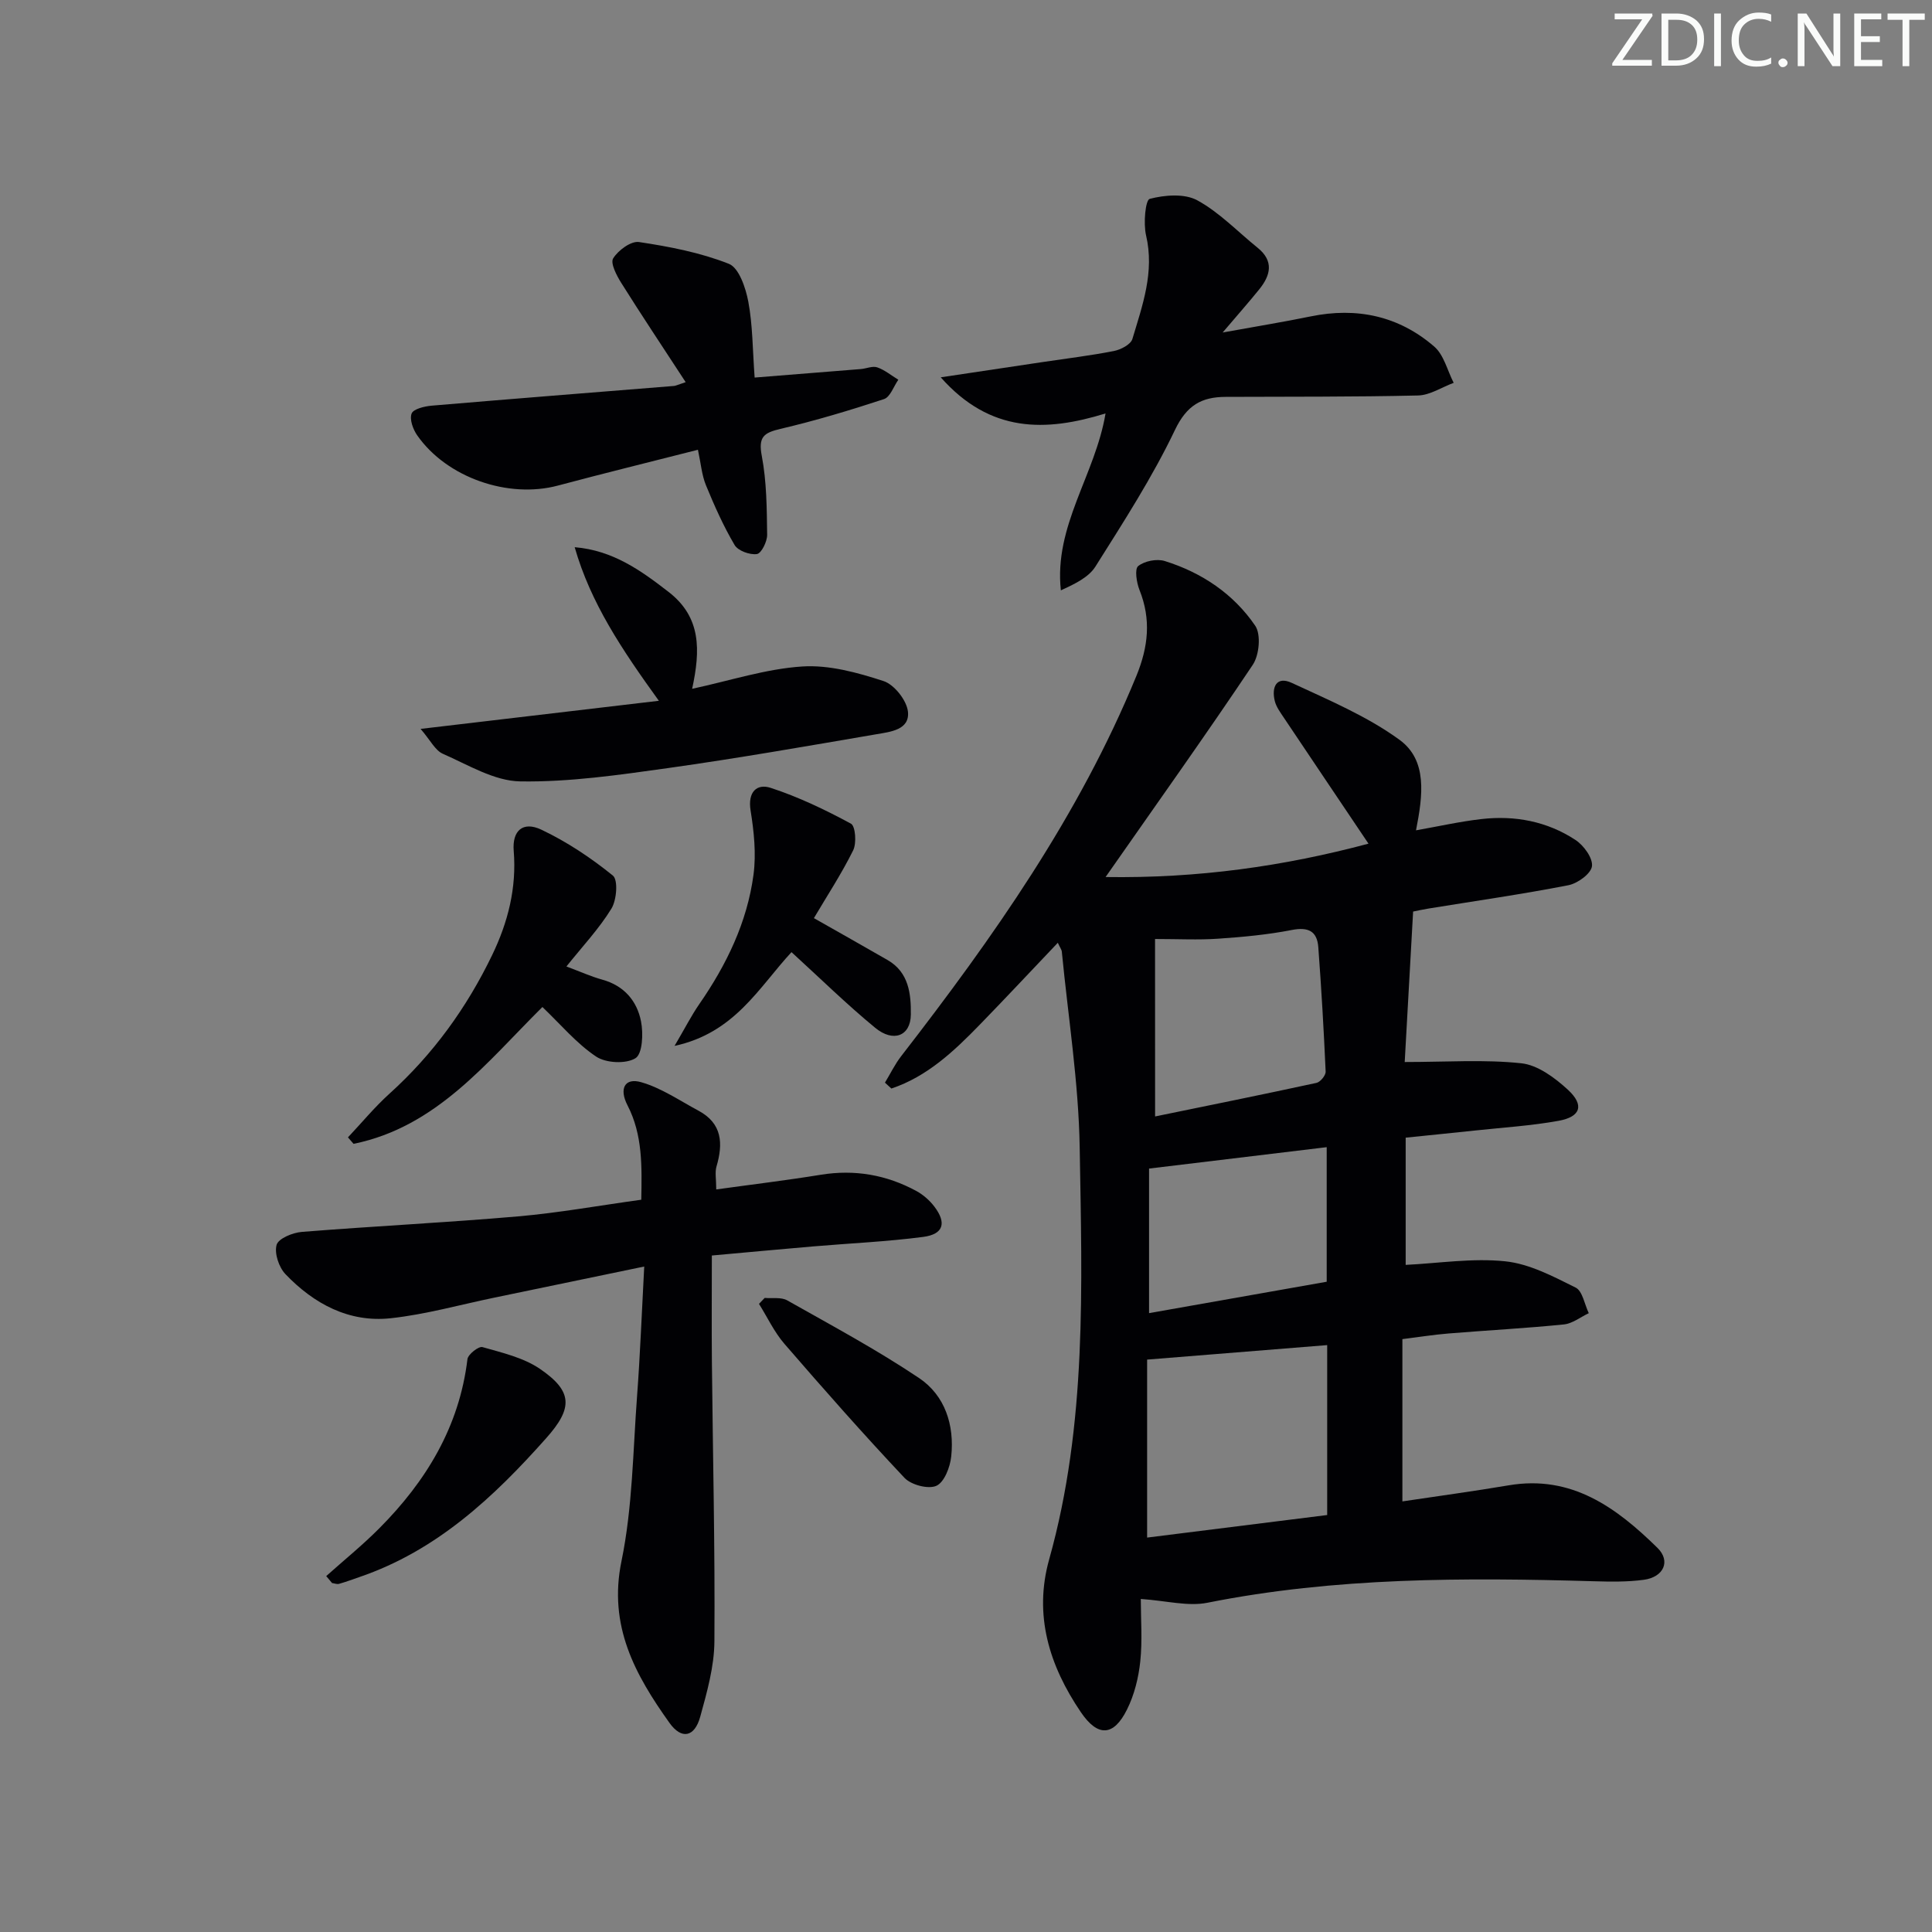
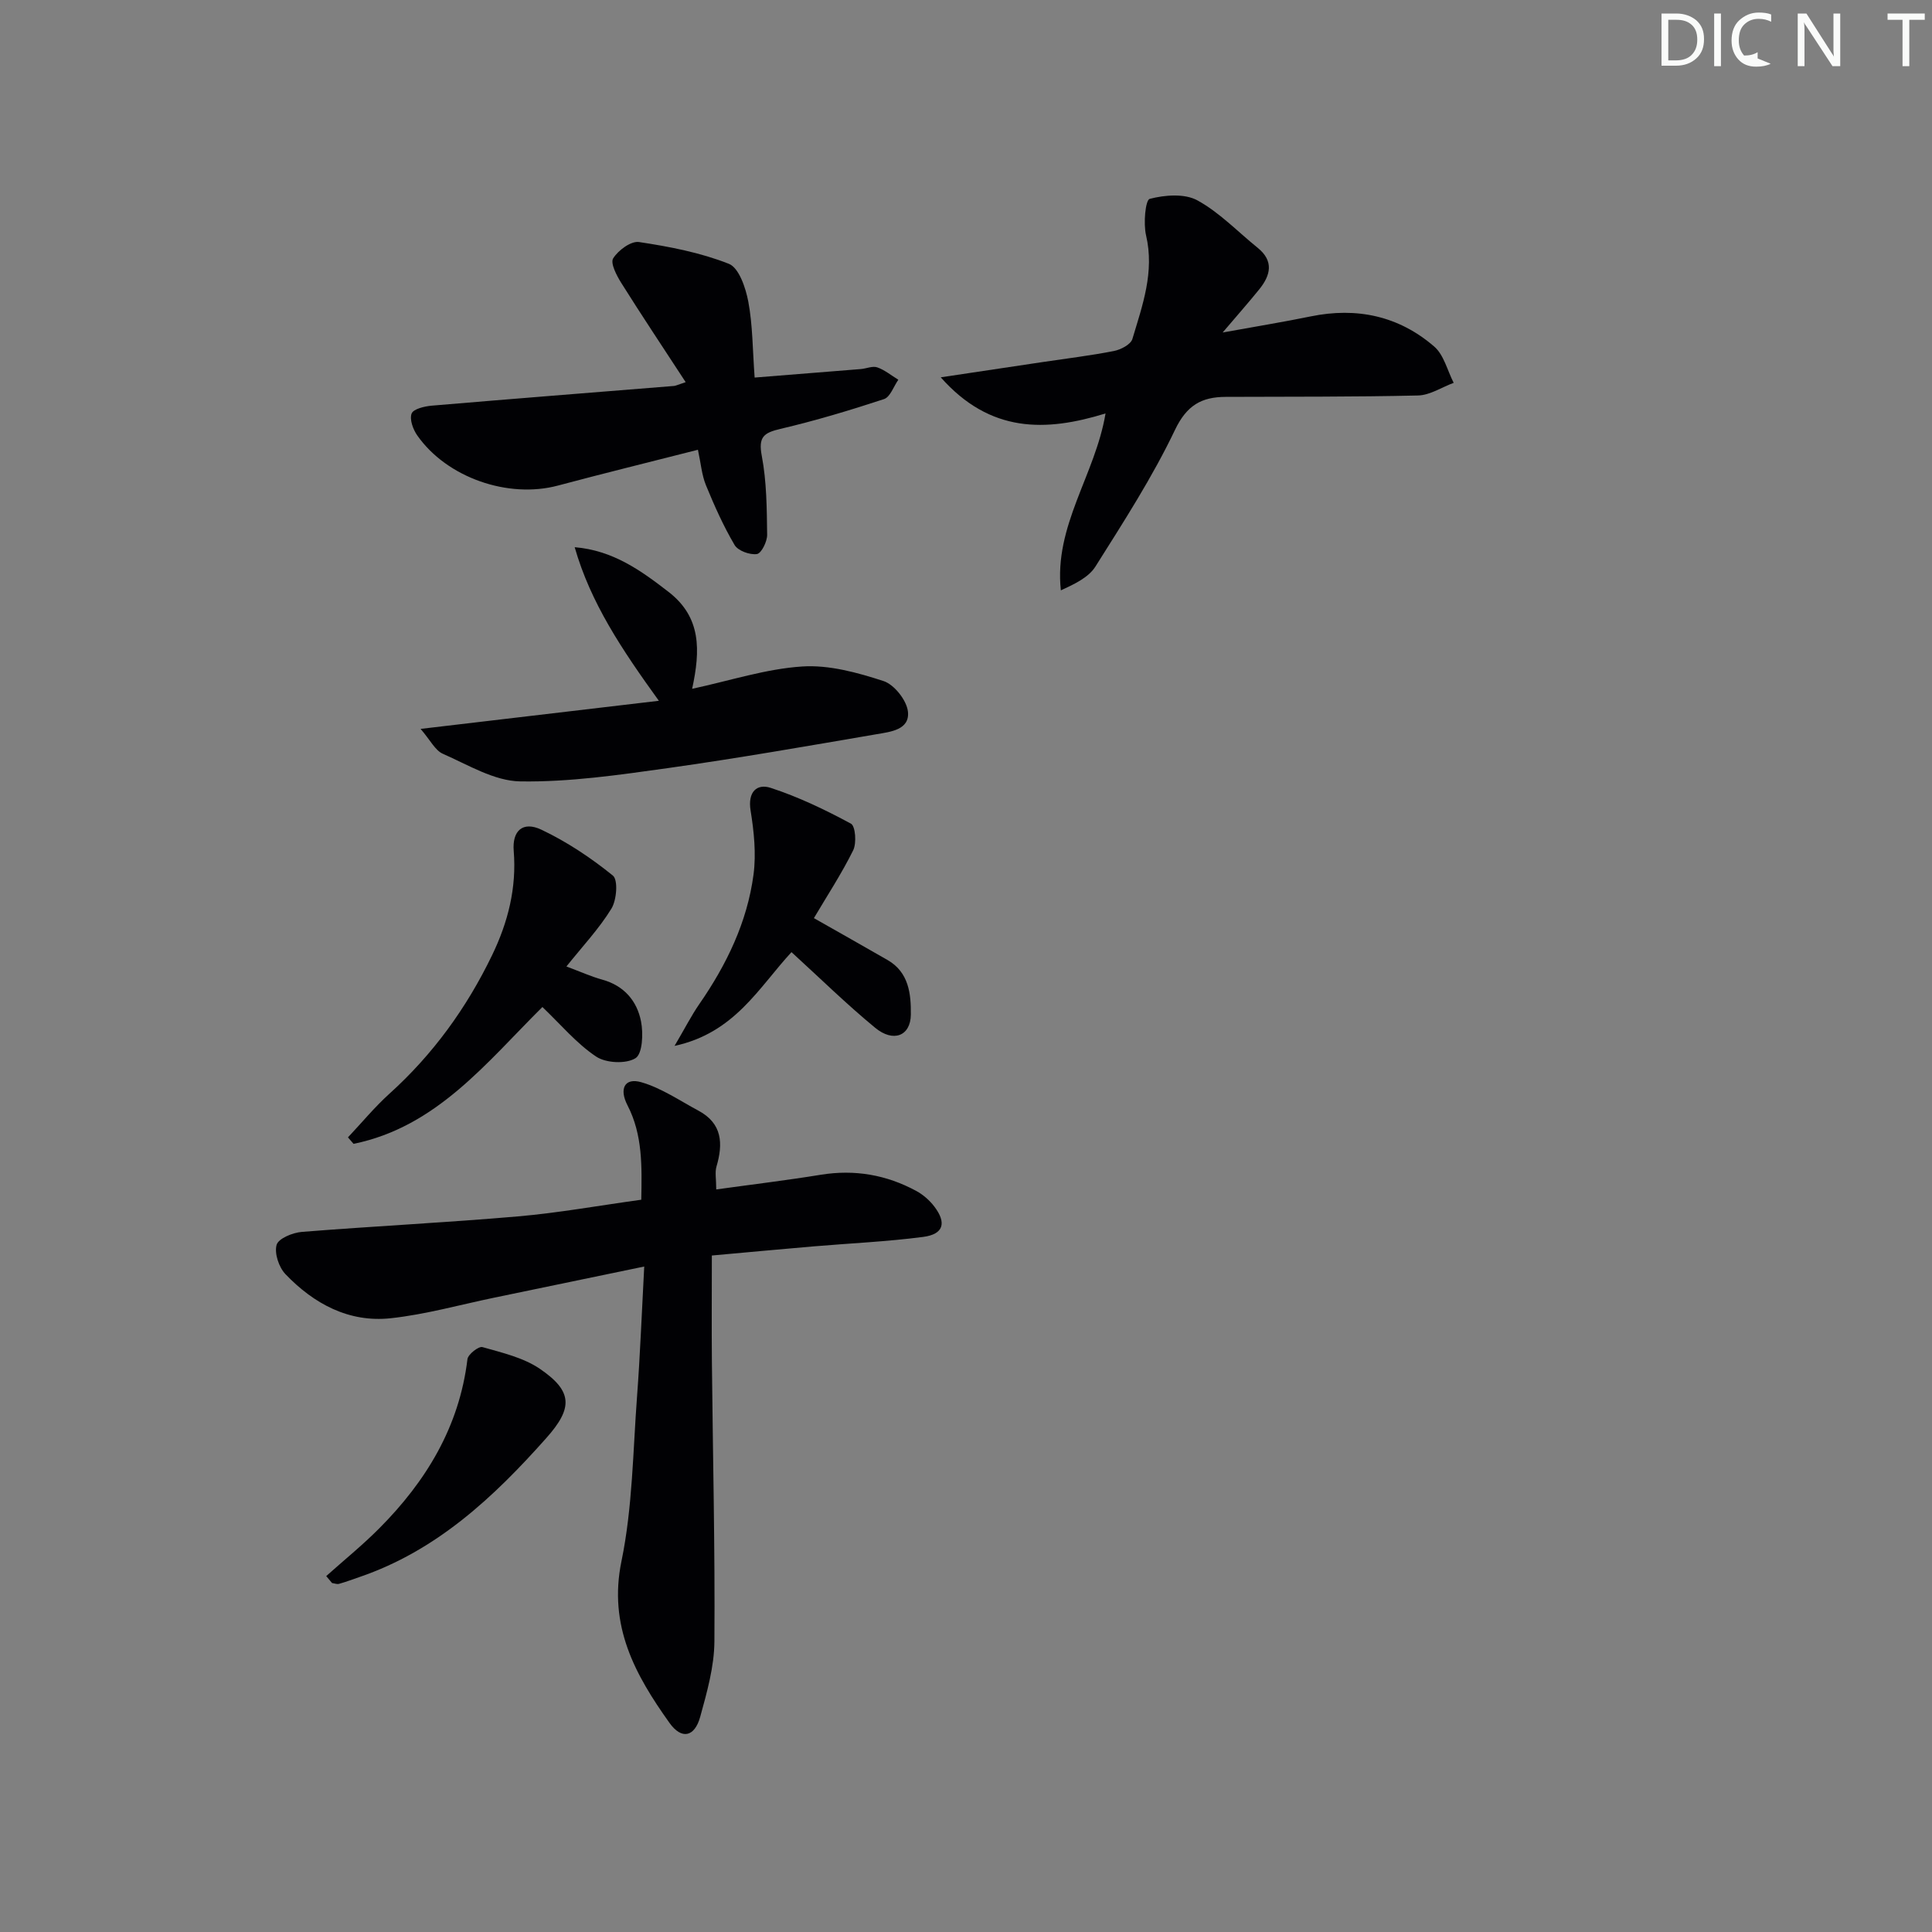
<svg xmlns="http://www.w3.org/2000/svg" enable-background="new 0 0 400 400" viewBox="0 0 400 400">
  <rect x="0" y="0" width="400" height="400" fill="#808080" stroke="none" />
-   <path d="m342.2 3.2-6.3 9.2h6.1v1.2h-8.2v-.5l6.2-9.1h-5.7v-1.2h7.8v.4z" fill="#fafbfa" />
  <path d="m344 13.7v-10.9h3.1c1.6 0 3 .5 4.1 1.4 1.1 1 1.6 2.2 1.6 3.9s-.5 3-1.6 4-2.5 1.5-4.2 1.5h-3zm1.4-9.6v8.4h1.6c1.4 0 2.5-.4 3.2-1.1.8-.8 1.2-1.8 1.2-3.2s-.4-2.4-1.2-3.1-1.8-1-3.1-1z" fill="#fafbfa" />
  <path d="m356.3 2.8v10.9h-1.4v-10.9z" fill="#fafbfa" />
-   <path d="m366.6 13.2c-.8.4-1.8.6-3 .6-1.6 0-2.8-.5-3.7-1.5s-1.4-2.3-1.4-3.9c0-1.7.5-3.2 1.6-4.2s2.4-1.6 4-1.6c1 0 1.9.1 2.6.4v1.5c-.8-.4-1.6-.6-2.6-.6-1.2 0-2.2.4-3 1.2s-1.1 1.9-1.1 3.3c0 1.3.4 2.3 1.1 3.1s1.6 1.1 2.8 1.1c1.1 0 2-.2 2.8-.7v1.3z" fill="#fafbfa" />
-   <path d="m368.2 13c0-.3.1-.5.3-.6.2-.2.4-.3.6-.3.3 0 .5.1.7.3s.3.4.3.6-.1.5-.3.6c-.2.2-.4.3-.7.3s-.5-.1-.6-.3c-.2-.2-.3-.4-.3-.6z" fill="#fafbfa" />
+   <path d="m366.6 13.2c-.8.4-1.8.6-3 .6-1.6 0-2.8-.5-3.7-1.5s-1.4-2.3-1.4-3.9c0-1.7.5-3.2 1.6-4.2s2.4-1.6 4-1.6c1 0 1.9.1 2.6.4v1.5c-.8-.4-1.6-.6-2.6-.6-1.2 0-2.2.4-3 1.2s-1.1 1.9-1.1 3.3c0 1.3.4 2.3 1.1 3.1c1.1 0 2-.2 2.8-.7v1.3z" fill="#fafbfa" />
  <path d="m381.1 13.7h-1.7l-5.5-8.4c-.2-.2-.3-.5-.4-.7 0 .2.1.8.1 1.5v7.6h-1.4v-10.9h1.8l5.3 8.3c.3.4.4.6.4.8 0-.3-.1-.8-.1-1.6v-7.5h1.4v10.9z" fill="#fafbfa" />
-   <path d="m389.7 13.7h-5.8v-10.9h5.6v1.2h-4.2v3.5h3.9v1.2h-3.9v3.7h4.4z" fill="#fafbfa" />
  <path d="m398.4 4.1h-3.1v9.6h-1.4v-9.6h-3.1v-1.3h7.7v1.3z" fill="#fafbfa" />
  <g fill="#010104">
-     <path d="m290.83 219.88c8.67 0 16.48-.56 24.15.26 3.4.36 6.95 3.01 9.64 5.48 3.44 3.18 2.66 5.6-1.92 6.43-5.7 1.03-11.52 1.39-17.3 2.01-4.6.49-9.2.95-14.37 1.48v26.34c6.81-.33 13.81-1.45 20.61-.74 5.02.52 9.93 3.13 14.58 5.44 1.43.71 1.84 3.48 2.72 5.3-1.72.81-3.38 2.15-5.16 2.33-7.93.8-15.9 1.22-23.84 1.87-3.11.25-6.2.75-9.59 1.17v33.6c7.41-1.11 14.73-2.1 22.01-3.33 13.04-2.21 22.32 4.63 30.8 12.95 2.81 2.76 1.27 6.06-2.83 6.61-3.4.46-6.9.4-10.34.3-26.79-.77-53.52-.83-80 4.45-4.04.81-8.49-.42-13.8-.78 0 4.16.35 8.59-.11 12.94-.36 3.39-1.23 6.91-2.74 9.94-2.78 5.6-6.06 5.72-9.56.56-6.53-9.61-9.8-20.09-6.56-31.64 7.85-28 6.79-56.67 6.32-85.22-.22-13.54-2.39-27.05-3.7-40.58-.04-.45-.38-.87-.83-1.86-5.51 5.79-10.76 11.41-16.13 16.93-5.36 5.52-10.93 10.78-18.33 13.25-.44-.41-.88-.82-1.33-1.22 1.12-1.84 2.06-3.82 3.38-5.51 18.98-24.51 36.79-49.72 48.66-78.66 2.49-6.06 3.1-11.73.66-17.83-.61-1.53-1.04-4.34-.27-4.95 1.32-1.06 3.87-1.56 5.52-1.04 7.65 2.39 14.21 6.79 18.71 13.39 1.23 1.81.84 6.07-.5 8.08-9.69 14.48-19.81 28.67-30.48 43.95 19.1.29 36.92-2.23 54.43-6.91-5.9-8.78-11.72-17.41-17.51-26.06-.73-1.1-1.58-2.23-1.89-3.47-.71-2.87.34-5.23 3.51-3.76 7.63 3.55 15.57 6.88 22.3 11.78 5.82 4.23 4.86 11.48 3.43 18.75 4.65-.82 9.06-1.82 13.53-2.33 6.94-.8 13.62.47 19.48 4.32 1.71 1.12 3.63 3.75 3.42 5.44-.19 1.54-2.97 3.57-4.9 3.94-9.59 1.87-19.27 3.25-28.91 4.82-1.3.21-2.58.5-3.22.63-.58 10.44-1.14 20.51-1.74 31.15zm-16.05 58.61c-12.74 1.03-24.96 2.01-37.28 3v36.85c12.65-1.58 24.91-3.12 37.28-4.67 0-11.91 0-23.33 0-35.18zm-35.63-47.34c11.12-2.28 22.29-4.54 33.41-6.95.8-.17 1.94-1.56 1.9-2.34-.38-8.59-.88-17.18-1.52-25.76-.25-3.35-2.1-4.22-5.52-3.55-5.01.98-10.15 1.45-15.26 1.8-4.08.28-8.19.06-13.02.06.01 12.12.01 24.16.01 36.74zm35.53 6.36c-12.51 1.51-24.39 2.94-36.78 4.43v29.93c12.24-2.16 24.52-4.34 36.78-6.5 0-9.34 0-18.25 0-27.86z" />
    <path d="m133.38 262.22c-10.74 2.23-20.9 4.35-31.07 6.45-7.14 1.48-14.22 3.48-21.43 4.26-8.65.93-15.91-3-21.78-9.13-1.36-1.42-2.33-4.32-1.83-6.07.38-1.32 3.33-2.53 5.23-2.68 14.91-1.19 29.85-1.92 44.75-3.21 8.4-.73 16.73-2.24 25.52-3.45.12-6.85.32-13.41-2.86-19.56-1.76-3.41-.59-5.76 2.85-4.77 4.17 1.2 7.96 3.81 11.86 5.9 4.92 2.64 5.12 6.8 3.72 11.56-.35 1.2-.05 2.59-.05 4.74 7.33-1.02 14.51-1.88 21.65-3.04 7.02-1.14 13.58.01 19.76 3.35 1.42.77 2.76 1.94 3.74 3.23 2.59 3.4 1.91 5.74-2.31 6.29-7.56.99-15.2 1.32-22.81 1.97-6.92.59-13.83 1.24-20.94 1.88 0 7.74-.06 14.87.01 22 .19 19.31.66 38.62.52 57.93-.04 5.21-1.54 10.49-2.94 15.58-1.16 4.19-3.85 4.79-6.38 1.23-7.08-9.93-12.69-20.05-9.92-33.46 2.3-11.15 2.37-22.77 3.23-34.2.63-8.42.95-16.89 1.48-26.8z" />
    <path d="m228.89 85.6c-12.39 3.82-23.87 4.1-34.12-7.48 7.84-1.18 14.47-2.17 21.1-3.16 4.93-.74 9.88-1.33 14.76-2.29 1.42-.28 3.48-1.35 3.82-2.49 2.08-6.96 4.61-13.85 2.83-21.45-.58-2.46-.14-7.33.76-7.56 3.11-.81 7.21-1.14 9.86.31 4.58 2.5 8.34 6.48 12.47 9.81 3.42 2.76 2.7 5.7.34 8.62-2.16 2.67-4.44 5.25-7.57 8.93 6.99-1.27 12.62-2.18 18.21-3.33 9.55-1.96 18.25-.11 25.6 6.25 2 1.73 2.71 4.96 4.02 7.5-2.46.91-4.9 2.56-7.38 2.62-13.28.31-26.57.23-39.85.29-4.95.02-8.02 1.71-10.47 6.83-4.69 9.83-10.66 19.07-16.48 28.31-1.43 2.26-4.32 3.61-7.15 4.92-1.46-13.4 7.12-23.89 9.25-36.63z" />
    <path d="m141.96 79.12c-4.72-7.24-9.12-13.82-13.32-20.52-.97-1.54-2.31-4.12-1.69-5.11 1.04-1.67 3.69-3.63 5.35-3.38 6.31.95 12.71 2.18 18.6 4.51 2.1.83 3.49 4.98 4.03 7.84.91 4.85.88 9.88 1.31 15.71 7.56-.6 14.76-1.17 21.97-1.76 1.15-.09 2.44-.69 3.42-.35 1.56.54 2.91 1.68 4.36 2.56-.97 1.38-1.68 3.59-2.97 4.01-7.07 2.33-14.22 4.47-21.46 6.17-3.48.81-4.58 1.71-3.84 5.59 1.01 5.33 1.04 10.87 1.11 16.33.02 1.4-1.2 3.86-2.12 3.99-1.47.21-3.91-.67-4.62-1.87-2.32-3.94-4.2-8.16-5.94-12.4-.86-2.11-1.04-4.49-1.65-7.32-9.84 2.51-19.44 4.86-28.98 7.41-10.28 2.75-22.98-1.61-29.13-10.38-.88-1.25-1.63-3.32-1.17-4.53.36-.95 2.66-1.5 4.14-1.63 16.71-1.42 33.43-2.73 50.15-4.08.29 0 .6-.17 2.45-.79z" />
    <path d="m143.3 142.61c7.93-1.71 15.28-4.13 22.76-4.62 5.56-.37 11.44 1.25 16.85 3.01 2.23.72 4.81 3.99 5.07 6.33.41 3.79-3.65 4.19-6.49 4.68-14.37 2.46-28.73 4.98-43.17 7.01-10.15 1.42-20.41 2.92-30.6 2.76-5.39-.08-10.81-3.43-16.04-5.72-1.59-.7-2.57-2.8-4.6-5.15 16.79-1.98 32.52-3.84 49.33-5.82-7.72-10.7-14.14-20.3-17.43-31.8 7.92.66 13.7 4.81 19.44 9.26 6.78 5.24 6.61 12.06 4.88 20.06z" />
    <path d="m117.27 200.1c2.87 1.07 5.1 2.08 7.44 2.73 4.51 1.25 7.18 4.41 8.01 8.65.49 2.49.31 6.7-1.15 7.61-1.98 1.23-6.12 1.02-8.15-.34-4.06-2.71-7.32-6.63-11.12-10.26-11.47 11.37-21.87 24.83-39.1 28.33-.39-.45-.78-.89-1.16-1.34 2.86-3.03 5.52-6.27 8.6-9.05 9.01-8.14 15.96-17.74 21.23-28.64 3.31-6.85 5.11-13.94 4.49-21.62-.34-4.16 1.87-6.21 5.71-4.4 5.28 2.5 10.28 5.83 14.82 9.51 1.11.9.79 5.06-.3 6.84-2.57 4.19-6.01 7.83-9.32 11.98z" />
    <path d="m163.87 197.13c-6.79 7.34-11.75 16.72-24.21 19.41 2.17-3.69 3.48-6.27 5.1-8.62 5.66-8.17 9.94-16.98 11.25-26.86.57-4.33.09-8.91-.61-13.26-.62-3.85 1.3-5.62 4.17-4.68 5.75 1.88 11.28 4.53 16.61 7.41.93.5 1.2 4.03.46 5.52-2.42 4.89-5.44 9.48-8.13 14.04 5.26 2.99 10.28 5.81 15.28 8.69 4.39 2.54 4.84 7.03 4.79 11.29-.05 4.43-3.63 5.83-7.4 2.71-5.88-4.84-11.35-10.21-17.31-15.65z" />
    <path d="m67.54 326.31c3.68-3.29 7.52-6.4 10.99-9.89 9.7-9.75 16.56-21.02 18.25-35.02.12-1 2.33-2.72 3.1-2.5 4.07 1.16 8.46 2.17 11.88 4.49 6.89 4.69 6.84 8.17 1.34 14.35-10.91 12.28-22.71 23.31-38.68 28.77-1.41.48-2.8 1.01-4.23 1.41-.43.12-.96-.11-1.44-.17-.4-.48-.81-.96-1.21-1.44z" />
-     <path d="m158.32 268.72c1.57.14 3.42-.2 4.67.51 9.19 5.19 18.52 10.2 27.28 16.07 5.4 3.62 7.36 9.77 6.67 16.25-.23 2.2-1.43 5.33-3.07 6.07-1.68.75-5.22-.18-6.6-1.64-8.52-9.04-16.74-18.36-24.86-27.75-2.12-2.45-3.53-5.5-5.27-8.28.39-.41.78-.82 1.18-1.23z" />
  </g>
</svg>